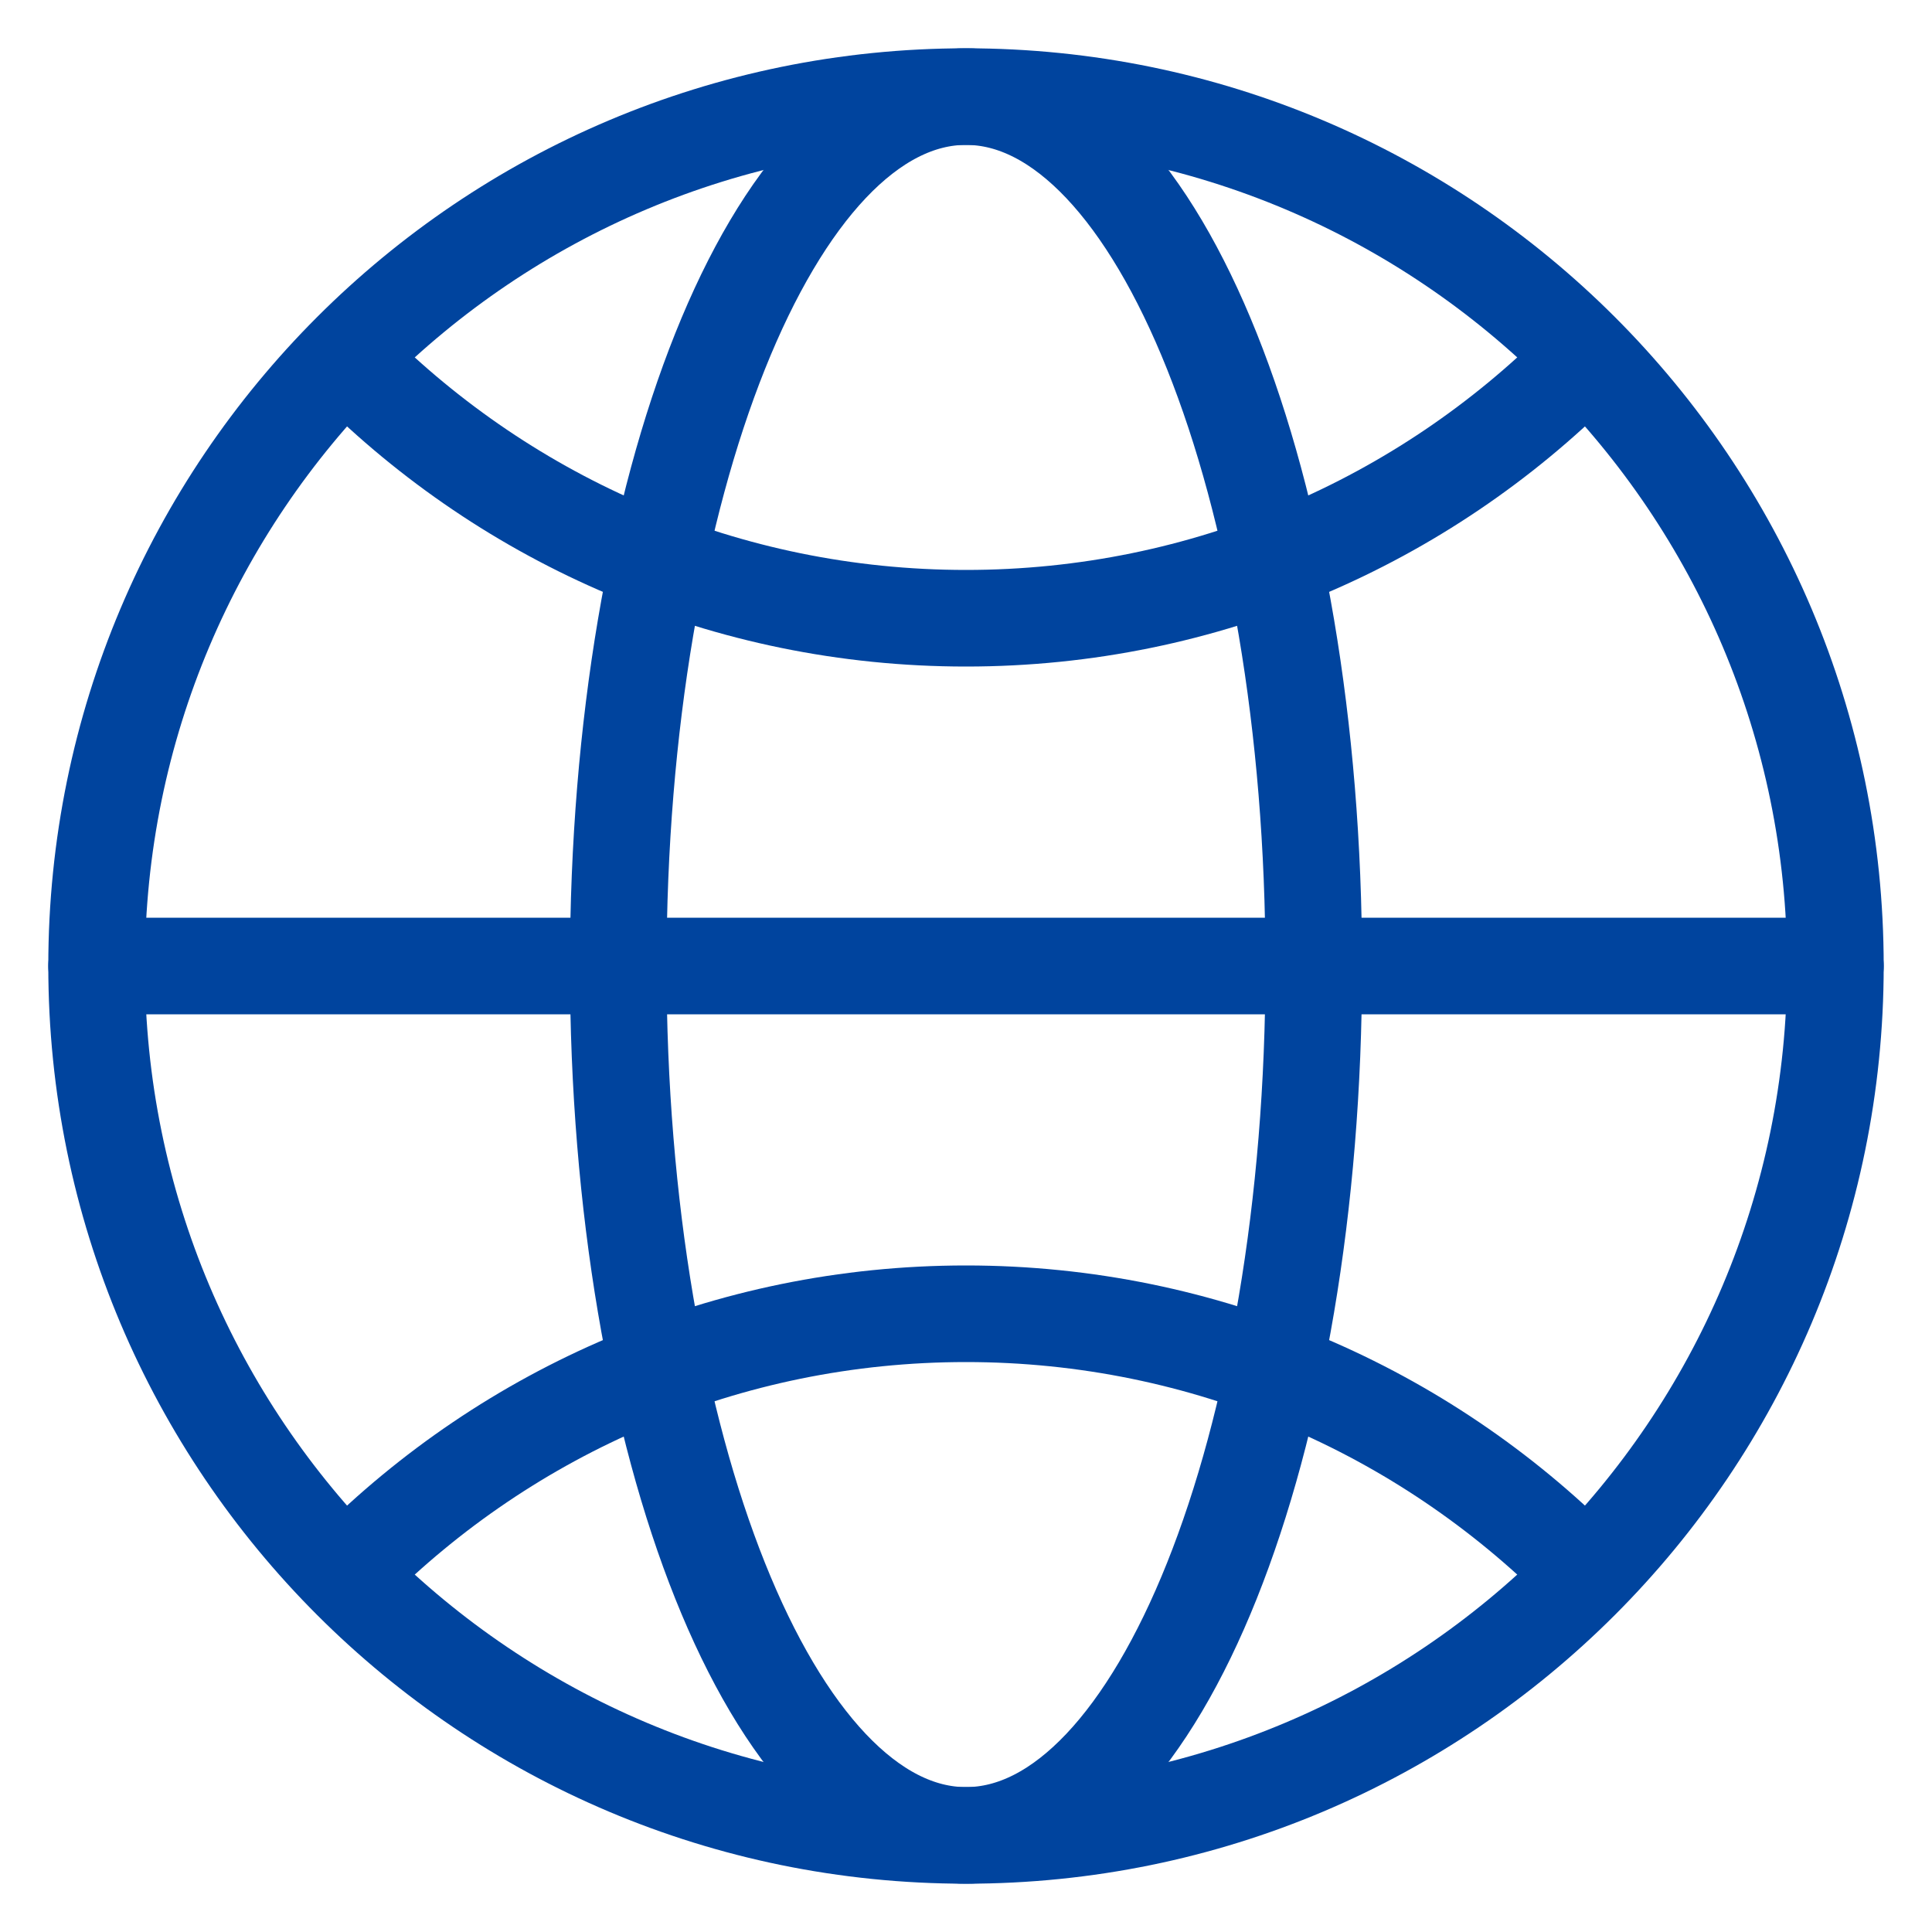
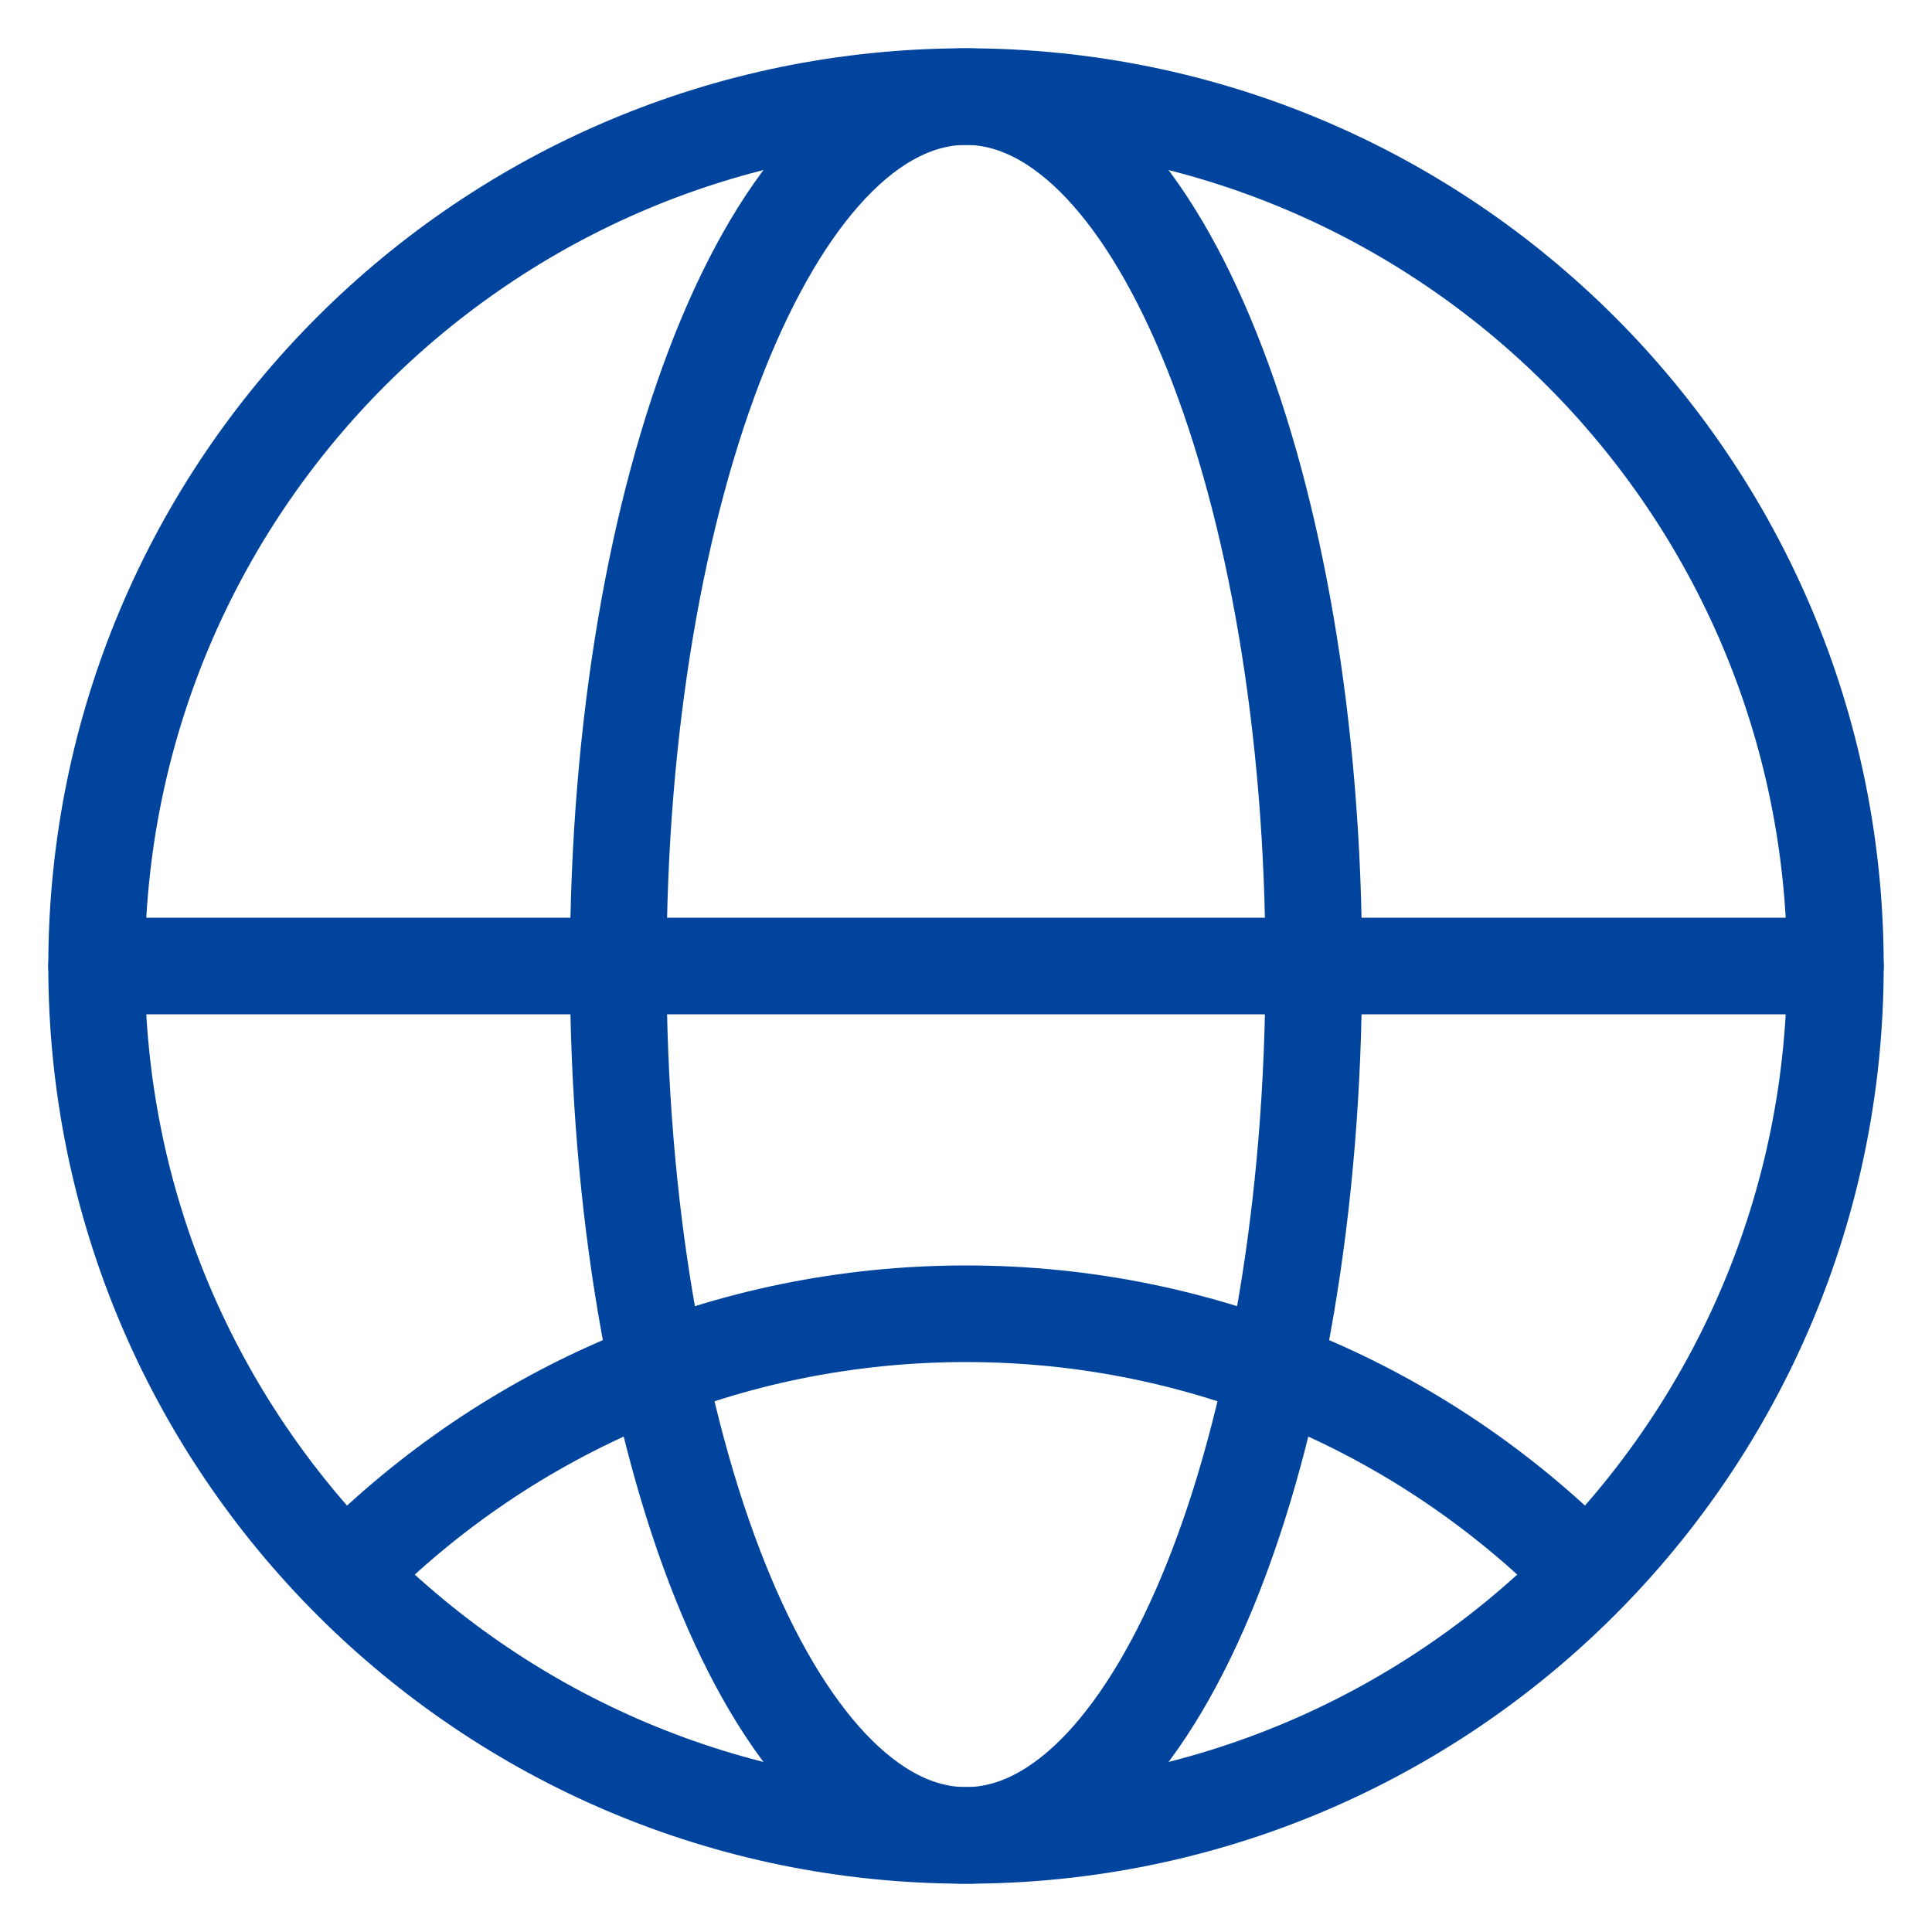
<svg xmlns="http://www.w3.org/2000/svg" version="1.1" width="20px" height="20px" viewBox="0 0 20.0 20.0">
  <defs>
    <clipPath id="i0">
-       <path d="M1920,0 L1920,960 L0,960 L0,0 L1920,0 Z" />
+       <path d="M1920,0 L1920,960 L0,0 L1920,0 Z" />
    </clipPath>
  </defs>
  <g transform="translate(-1488.0 -40.0)">
    <g clip-path="url(#i0)">
      <g transform="translate(1488.0 40.0)">
        <g transform="translate(1.0 1.0)">
          <path d="M9,18 C13.971,18 18,13.971 18,9 C18,4.029 13.971,0 9,0 C4.029,0 0,4.029 0,9 C0,13.971 4.029,18 9,18 Z" stroke="#00449E" stroke-width="1" fill="none" stroke-linecap="round" stroke-linejoin="round" />
          <g transform="translate(0.0 8.775)">
            <path d="M0,0.225 L18,0.225" stroke="#00449E" stroke-width="1" fill="none" stroke-linecap="round" stroke-linejoin="round" />
          </g>
          <g transform="translate(5.4 0.0)">
            <path d="M3.6,18 C5.588,18 7.2,13.971 7.2,9 C7.2,4.029 5.588,0 3.6,0 C1.612,0 0,4.029 0,9 C0,13.971 1.612,18 3.6,18 Z" stroke="#00449E" stroke-width="1" fill="none" stroke-linecap="round" stroke-linejoin="round" />
          </g>
          <g transform="translate(2.636 2.764)">
-             <path d="M0,0 C1.629,1.629 3.879,2.636 6.364,2.636 C8.849,2.636 11.099,1.629 12.728,0" stroke="#00449E" stroke-width="1" fill="none" stroke-linecap="round" stroke-linejoin="round" />
-           </g>
+             </g>
          <g transform="translate(2.636 12.6)">
            <path d="M12.728,2.636 C11.099,1.007 8.849,0 6.364,0 C3.879,0 1.629,1.007 0,2.636" stroke="#00449E" stroke-width="1" fill="none" stroke-linecap="round" stroke-linejoin="round" />
          </g>
        </g>
      </g>
    </g>
  </g>
</svg>